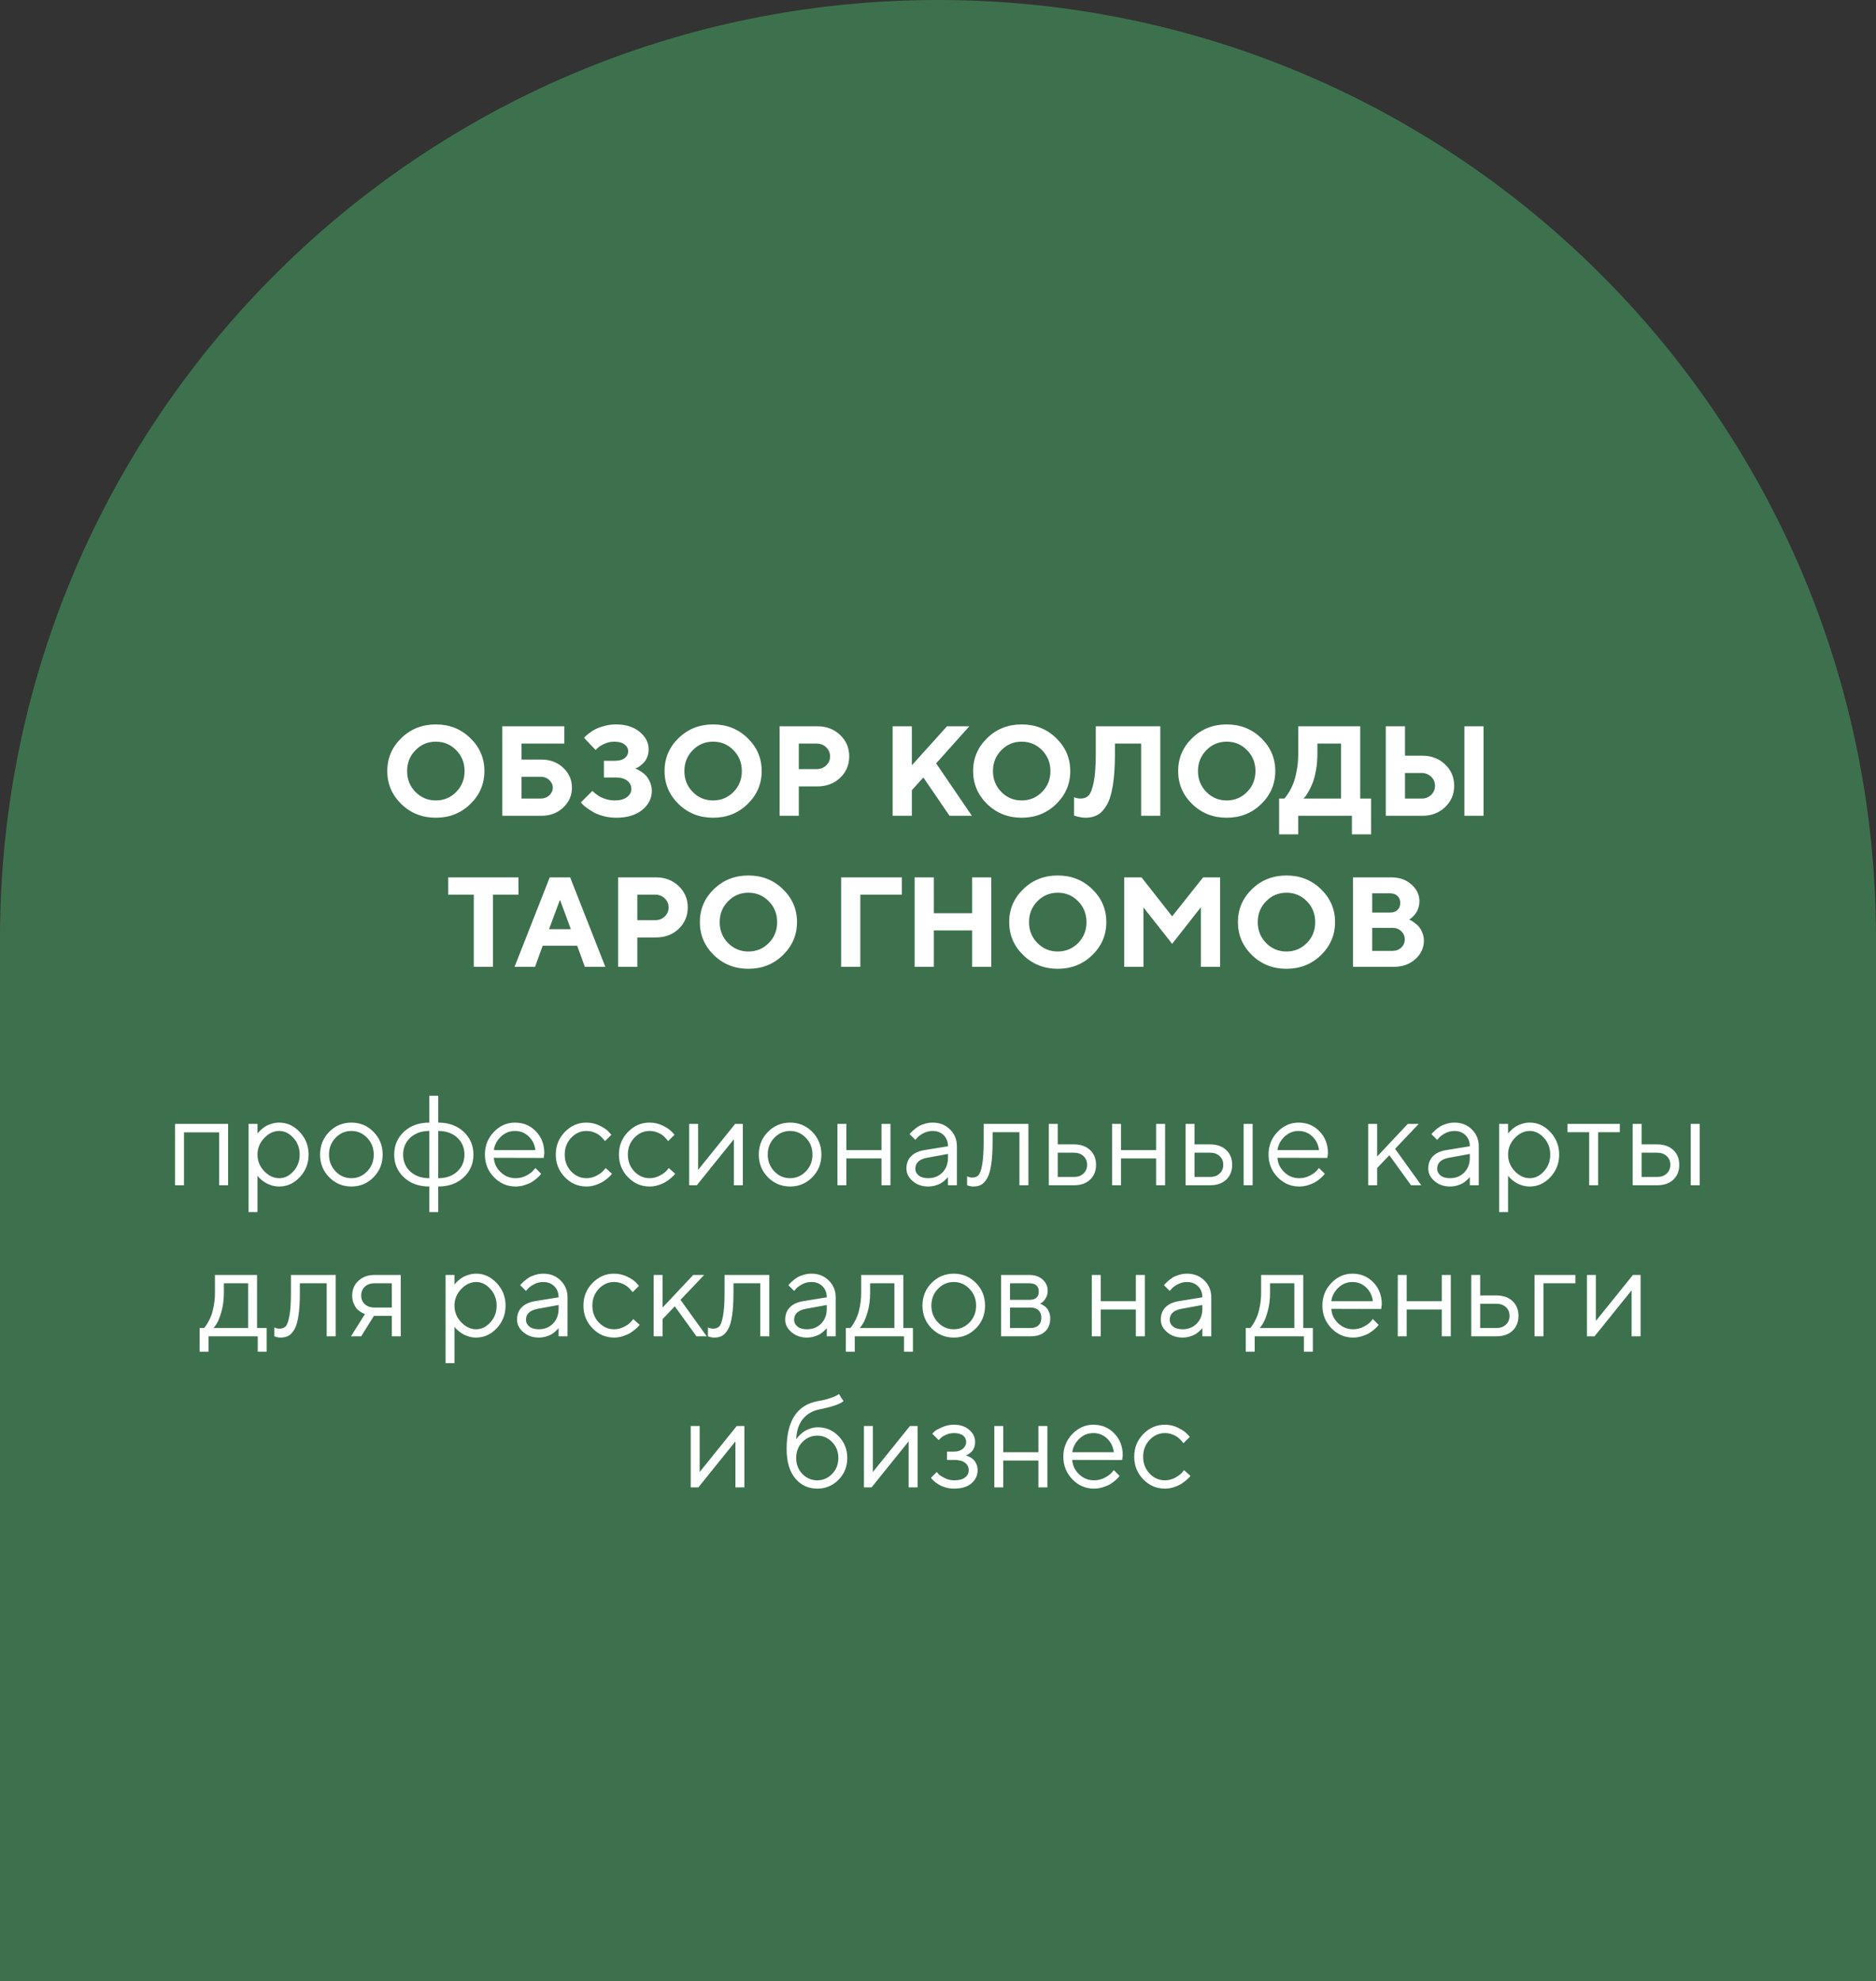
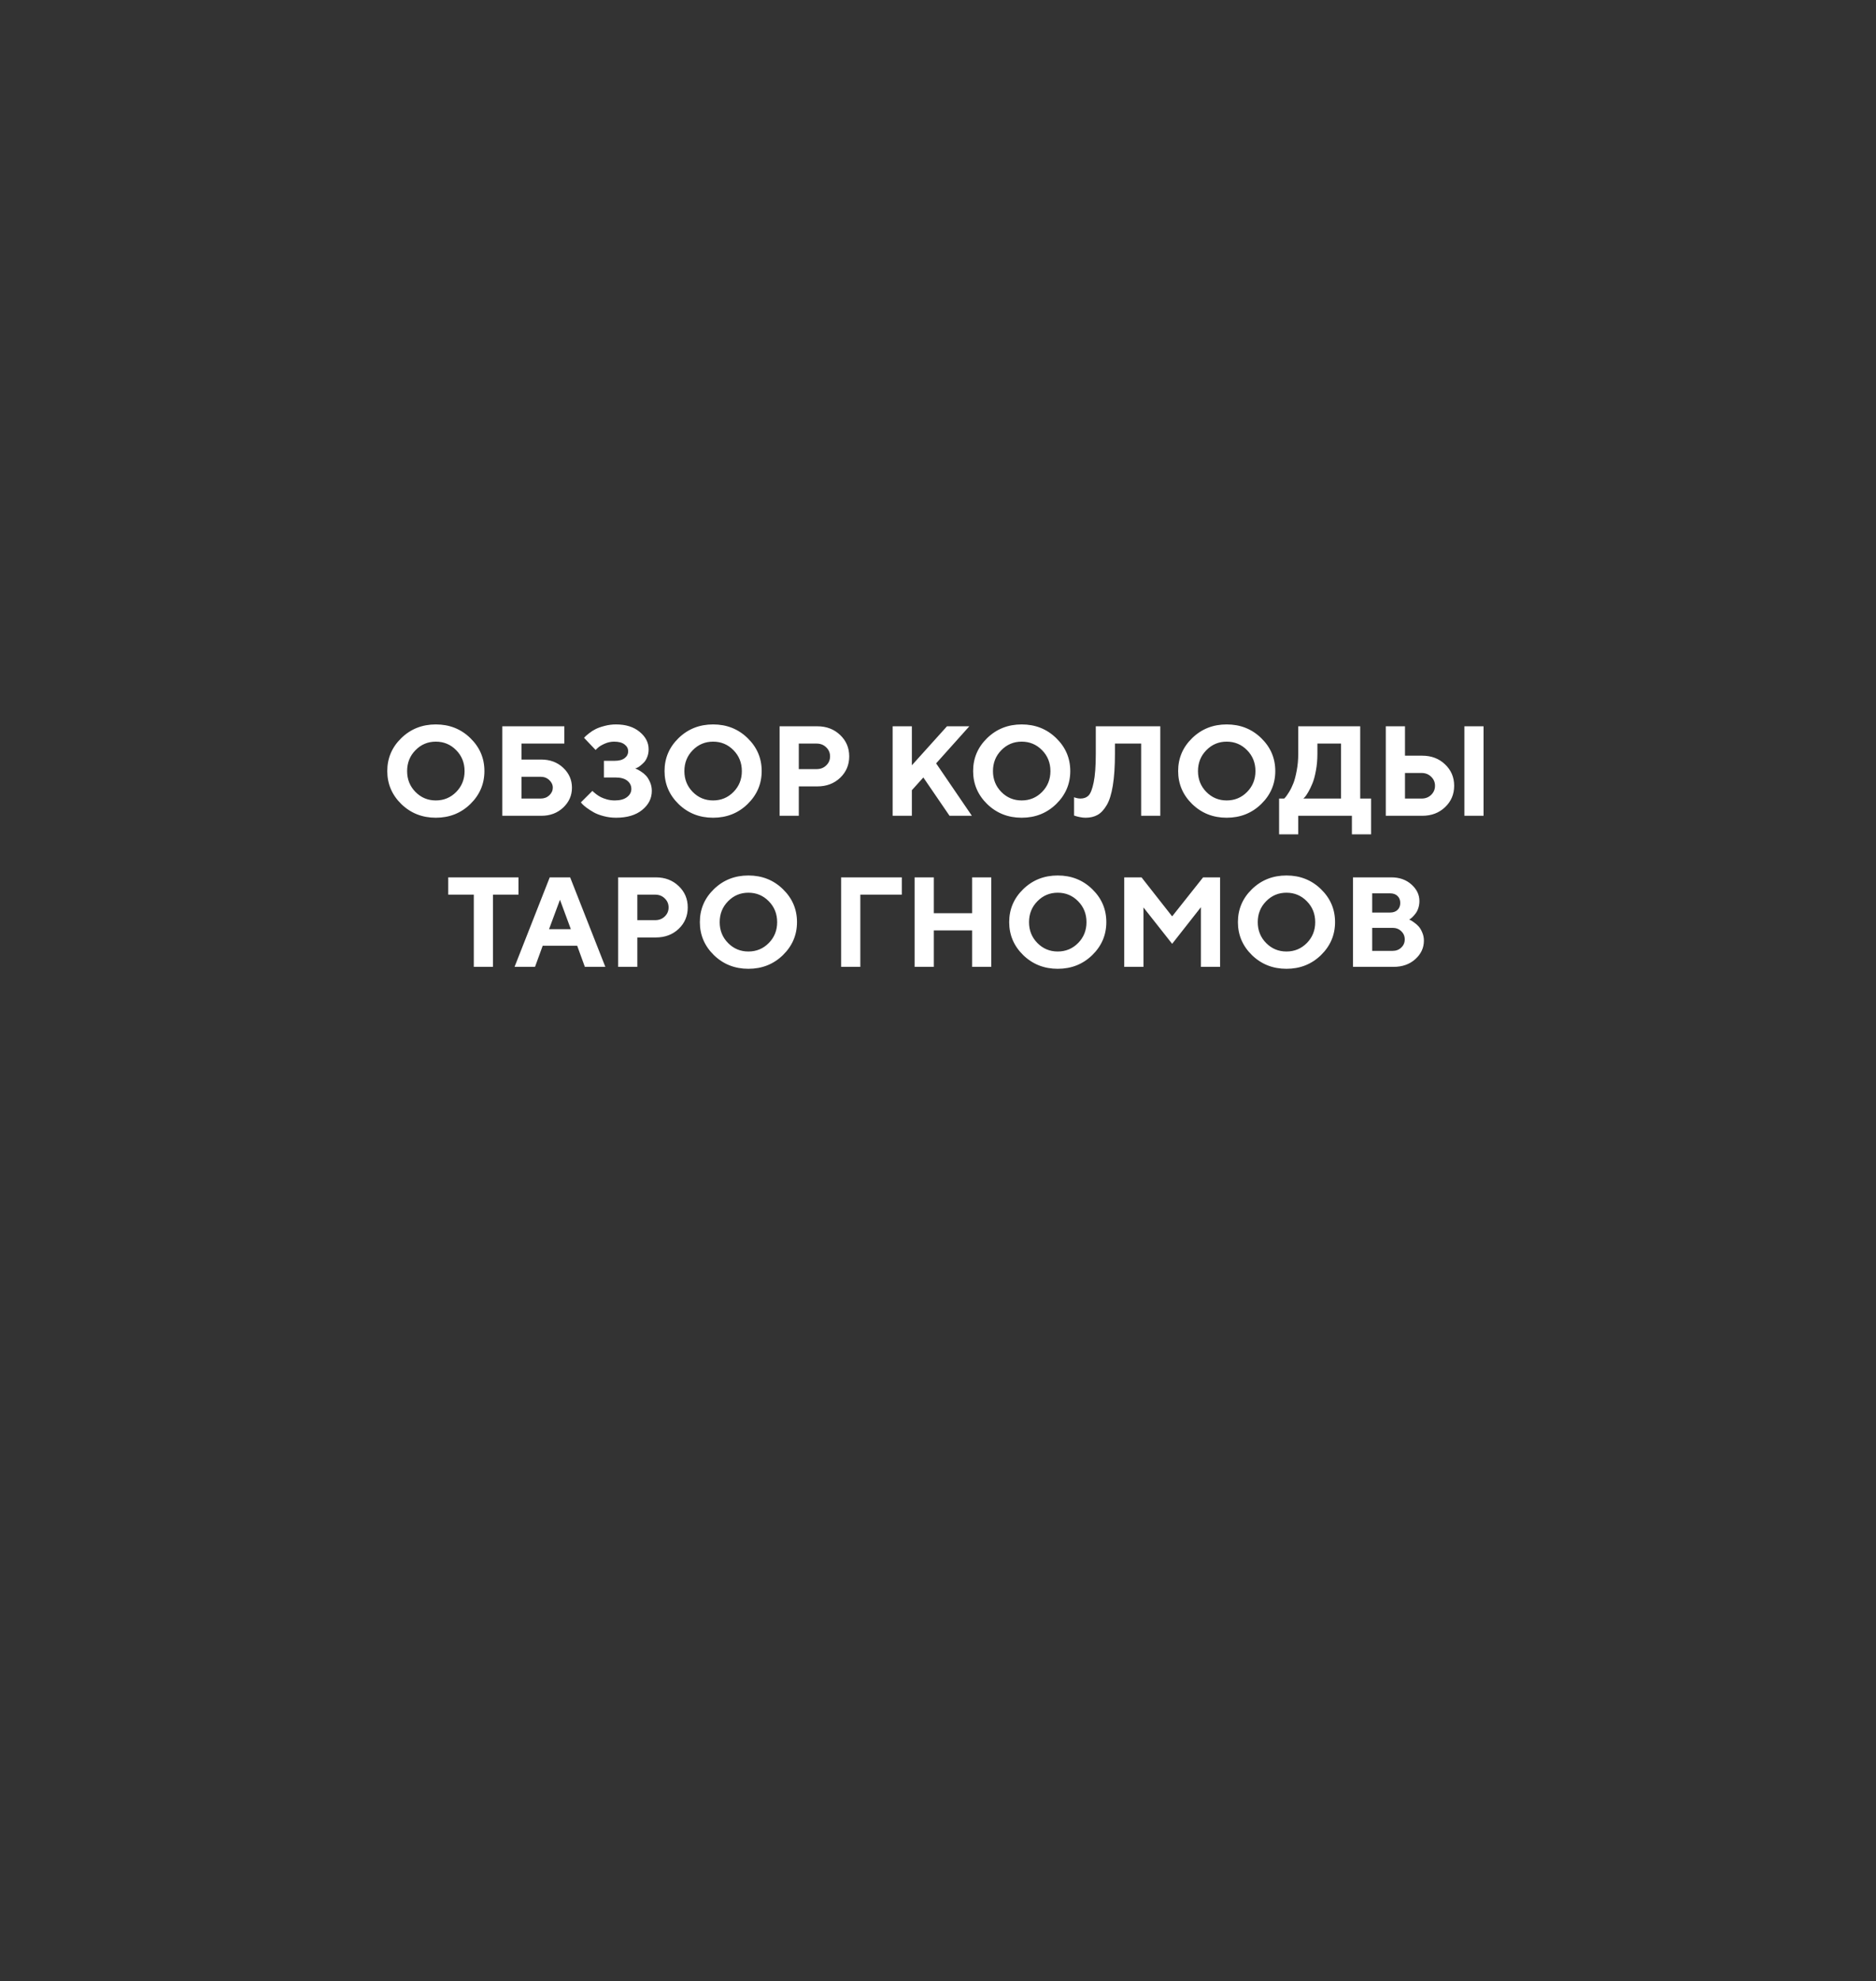
<svg xmlns="http://www.w3.org/2000/svg" width="323" height="341" viewBox="0 0 323 341" fill="none">
  <rect x="0" y="0" width="323" height="341" fill="#333333" stroke="none" />
-   <path d="M0 161.5C0 72.306 72.306 0 161.5 0V0C250.694 0 323 72.306 323 161.5V341H0V161.5Z" fill="#3D714D" />
  <path d="M71.534 129.12C70.575 130.094 70.095 131.294 70.095 132.719C70.095 134.137 70.575 135.333 71.534 136.307C72.494 137.281 73.661 137.768 75.036 137.768C76.418 137.768 77.589 137.281 78.549 136.307C79.508 135.333 79.988 134.137 79.988 132.719C79.988 131.294 79.508 130.094 78.549 129.12C77.589 128.139 76.418 127.648 75.036 127.648C73.661 127.648 72.494 128.139 71.534 129.12ZM69.096 138.391C67.484 136.815 66.679 134.921 66.679 132.708C66.679 130.495 67.484 128.604 69.096 127.036C70.714 125.468 72.694 124.684 75.036 124.684C77.385 124.684 79.365 125.468 80.977 127.036C82.595 128.604 83.404 130.495 83.404 132.708C83.404 134.921 82.595 136.815 80.977 138.391C79.365 139.959 77.385 140.743 75.036 140.743C72.694 140.743 70.714 139.959 69.096 138.391ZM89.796 137.445H93.094C93.681 137.445 94.175 137.259 94.576 136.887C94.977 136.507 95.178 136.07 95.178 135.576C95.178 135.075 94.977 134.638 94.576 134.266C94.175 133.886 93.681 133.696 93.094 133.696H89.796V137.445ZM93.201 140.41H86.487V125.006H97.165V127.981H89.796V130.731H93.201C94.712 130.731 95.969 131.204 96.972 132.149C97.974 133.095 98.476 134.237 98.476 135.576C98.476 136.908 97.974 138.047 96.972 138.992C95.969 139.938 94.712 140.41 93.201 140.41ZM109.368 132.268C109.44 132.296 109.54 132.339 109.669 132.396C109.805 132.447 110.038 132.579 110.367 132.794C110.697 133.002 110.983 133.238 111.227 133.503C111.477 133.768 111.706 134.137 111.914 134.609C112.122 135.075 112.226 135.58 112.226 136.124C112.226 137.413 111.674 138.505 110.571 139.4C109.476 140.296 107.972 140.743 106.06 140.743C105.329 140.743 104.617 140.65 103.922 140.464C103.234 140.285 102.665 140.066 102.214 139.809C101.763 139.551 101.362 139.293 101.011 139.035C100.667 138.777 100.416 138.562 100.259 138.391L100.012 138.101L101.999 136.124L102.171 136.296C102.243 136.368 102.404 136.5 102.654 136.693C102.905 136.887 103.17 137.055 103.449 137.198C103.729 137.341 104.083 137.474 104.513 137.596C104.942 137.71 105.386 137.768 105.845 137.768C106.754 137.768 107.456 137.578 107.95 137.198C108.451 136.819 108.702 136.35 108.702 135.791C108.702 135.218 108.469 134.745 108.004 134.373C107.546 134.001 106.862 133.814 105.952 133.814H103.976V130.946H105.845C106.59 130.946 107.159 130.792 107.553 130.484C107.954 130.176 108.154 129.783 108.154 129.303C108.154 128.83 107.943 128.436 107.521 128.121C107.105 127.806 106.511 127.648 105.737 127.648C105.179 127.648 104.634 127.767 104.104 128.003C103.575 128.239 103.188 128.472 102.944 128.701L102.547 129.077L100.56 126.993C100.603 126.936 100.674 126.857 100.774 126.757C100.882 126.649 101.107 126.46 101.451 126.188C101.795 125.915 102.16 125.683 102.547 125.489C102.941 125.289 103.456 125.106 104.094 124.941C104.731 124.77 105.386 124.684 106.06 124.684C107.75 124.684 109.107 125.11 110.131 125.962C111.162 126.807 111.678 127.81 111.678 128.97C111.678 129.457 111.595 129.901 111.431 130.302C111.273 130.703 111.08 131.018 110.851 131.247C110.621 131.476 110.396 131.677 110.174 131.849C109.959 132.013 109.769 132.124 109.604 132.182L109.368 132.268ZM119.272 129.12C118.313 130.094 117.833 131.294 117.833 132.719C117.833 134.137 118.313 135.333 119.272 136.307C120.232 137.281 121.399 137.768 122.774 137.768C124.157 137.768 125.327 137.281 126.287 136.307C127.247 135.333 127.727 134.137 127.727 132.719C127.727 131.294 127.247 130.094 126.287 129.12C125.327 128.139 124.157 127.648 122.774 127.648C121.399 127.648 120.232 128.139 119.272 129.12ZM116.834 138.391C115.223 136.815 114.417 134.921 114.417 132.708C114.417 130.495 115.223 128.604 116.834 127.036C118.452 125.468 120.433 124.684 122.774 124.684C125.123 124.684 127.104 125.468 128.715 127.036C130.333 128.604 131.143 130.495 131.143 132.708C131.143 134.921 130.333 136.815 128.715 138.391C127.104 139.959 125.123 140.743 122.774 140.743C120.433 140.743 118.452 139.959 116.834 138.391ZM134.226 125.006H140.714C142.297 125.006 143.607 125.504 144.646 126.499C145.691 127.487 146.214 128.715 146.214 130.184C146.214 131.645 145.695 132.873 144.656 133.868C143.618 134.856 142.304 135.351 140.714 135.351H137.534V140.41H134.226V125.006ZM140.606 127.981H137.534V132.375H140.606C141.265 132.375 141.813 132.164 142.25 131.741C142.694 131.319 142.916 130.799 142.916 130.184C142.916 129.568 142.694 129.049 142.25 128.626C141.813 128.196 141.265 127.981 140.606 127.981ZM156.999 125.006V131.72L163.047 125.006H166.893L161.178 131.387L167.333 140.41H163.487L158.976 133.814L156.999 136.006V140.41H153.69V125.006H156.999ZM172.403 129.12C171.444 130.094 170.964 131.294 170.964 132.719C170.964 134.137 171.444 135.333 172.403 136.307C173.363 137.281 174.53 137.768 175.905 137.768C177.287 137.768 178.458 137.281 179.418 136.307C180.378 135.333 180.857 134.137 180.857 132.719C180.857 131.294 180.378 130.094 179.418 129.12C178.458 128.139 177.287 127.648 175.905 127.648C174.53 127.648 173.363 128.139 172.403 129.12ZM169.965 138.391C168.354 136.815 167.548 134.921 167.548 132.708C167.548 130.495 168.354 128.604 169.965 127.036C171.583 125.468 173.563 124.684 175.905 124.684C178.254 124.684 180.234 125.468 181.846 127.036C183.464 128.604 184.273 130.495 184.273 132.708C184.273 134.921 183.464 136.815 181.846 138.391C180.234 139.959 178.254 140.743 175.905 140.743C173.563 140.743 171.583 139.959 169.965 138.391ZM199.774 125.006V140.41H196.477V127.981H191.965V129.743C191.965 131.913 191.843 133.736 191.6 135.211C191.363 136.679 191.009 137.807 190.536 138.595C190.071 139.382 189.548 139.938 188.968 140.26C188.388 140.582 187.7 140.743 186.905 140.743C186.583 140.743 186.257 140.707 185.928 140.636C185.598 140.571 185.355 140.51 185.197 140.453L184.929 140.367V137.22C185.294 137.363 185.659 137.438 186.024 137.445C186.597 137.445 187.059 137.273 187.41 136.93C187.768 136.579 188.065 135.823 188.302 134.663C188.545 133.496 188.667 131.863 188.667 129.765V125.006H199.774ZM207.702 129.12C206.743 130.094 206.263 131.294 206.263 132.719C206.263 134.137 206.743 135.333 207.702 136.307C208.662 137.281 209.829 137.768 211.204 137.768C212.586 137.768 213.757 137.281 214.717 136.307C215.676 135.333 216.156 134.137 216.156 132.719C216.156 131.294 215.676 130.094 214.717 129.12C213.757 128.139 212.586 127.648 211.204 127.648C209.829 127.648 208.662 128.139 207.702 129.12ZM205.264 138.391C203.652 136.815 202.847 134.921 202.847 132.708C202.847 130.495 203.652 128.604 205.264 127.036C206.882 125.468 208.862 124.684 211.204 124.684C213.553 124.684 215.533 125.468 217.145 127.036C218.763 128.604 219.572 130.495 219.572 132.708C219.572 134.921 218.763 136.815 217.145 138.391C215.533 139.959 213.553 140.743 211.204 140.743C208.862 140.743 206.882 139.959 205.264 138.391ZM220.228 137.445H221.108C221.166 137.388 221.248 137.299 221.355 137.177C221.47 137.048 221.667 136.761 221.946 136.317C222.226 135.866 222.469 135.372 222.677 134.835C222.892 134.298 223.085 133.571 223.257 132.654C223.436 131.738 223.525 130.767 223.525 129.743V125.006H234.192V137.445H236.072V143.601H232.764V140.41H223.525V143.601H220.228V137.445ZM226.823 129.743C226.823 130.767 226.737 131.734 226.565 132.644C226.401 133.553 226.2 134.287 225.964 134.846C225.735 135.404 225.502 135.888 225.266 136.296C225.029 136.704 224.832 136.998 224.675 137.177L224.406 137.445H230.895V127.981H226.823V129.743ZM255.43 125.006V140.41H252.132V125.006H255.43ZM244.87 140.41H238.597V125.006H241.905V130.065H244.87C246.453 130.065 247.763 130.563 248.802 131.559C249.847 132.547 250.37 133.775 250.37 135.243C250.37 136.711 249.847 137.939 248.802 138.928C247.763 139.916 246.453 140.41 244.87 140.41ZM241.905 137.445H244.763C245.422 137.445 245.969 137.234 246.406 136.812C246.85 136.382 247.072 135.859 247.072 135.243C247.072 134.627 246.85 134.108 246.406 133.686C245.969 133.256 245.422 133.041 244.763 133.041H241.905V137.445ZM77.174 151.006H89.269V153.981H84.876V166.41H81.578V153.981H77.174V151.006ZM98.282 159.922L96.413 154.862L94.533 159.922H98.282ZM99.378 162.779H93.438L92.116 166.41H88.593L94.651 151.006H98.164L104.223 166.41H100.699L99.378 162.779ZM106.425 151.006H112.913C114.496 151.006 115.806 151.504 116.845 152.499C117.89 153.487 118.413 154.715 118.413 156.184C118.413 157.645 117.894 158.873 116.855 159.868C115.817 160.856 114.503 161.351 112.913 161.351H109.733V166.41H106.425V151.006ZM112.806 153.981H109.733V158.375H112.806C113.465 158.375 114.012 158.164 114.449 157.741C114.893 157.319 115.115 156.799 115.115 156.184C115.115 155.568 114.893 155.049 114.449 154.626C114.012 154.196 113.465 153.981 112.806 153.981ZM125.353 155.12C124.393 156.094 123.913 157.294 123.913 158.719C123.913 160.137 124.393 161.333 125.353 162.307C126.312 163.281 127.479 163.768 128.854 163.768C130.237 163.768 131.408 163.281 132.367 162.307C133.327 161.333 133.807 160.137 133.807 158.719C133.807 157.294 133.327 156.094 132.367 155.12C131.408 154.139 130.237 153.648 128.854 153.648C127.479 153.648 126.312 154.139 125.353 155.12ZM122.914 164.391C121.303 162.815 120.497 160.921 120.497 158.708C120.497 156.495 121.303 154.604 122.914 153.036C124.533 151.468 126.513 150.684 128.854 150.684C131.203 150.684 133.184 151.468 134.795 153.036C136.413 154.604 137.223 156.495 137.223 158.708C137.223 160.921 136.413 162.815 134.795 164.391C133.184 165.959 131.203 166.743 128.854 166.743C126.513 166.743 124.533 165.959 122.914 164.391ZM144.817 166.41V151.006H155.27V153.981H148.126V166.41H144.817ZM170.674 151.006V166.41H167.376V160.137H160.78V166.41H157.472V151.006H160.78V157.172H167.376V151.006H170.674ZM178.612 155.12C177.653 156.094 177.173 157.294 177.173 158.719C177.173 160.137 177.653 161.333 178.612 162.307C179.572 163.281 180.739 163.768 182.114 163.768C183.496 163.768 184.667 163.281 185.627 162.307C186.587 161.333 187.066 160.137 187.066 158.719C187.066 157.294 186.587 156.094 185.627 155.12C184.667 154.139 183.496 153.648 182.114 153.648C180.739 153.648 179.572 154.139 178.612 155.12ZM176.174 164.391C174.562 162.815 173.757 160.921 173.757 158.708C173.757 156.495 174.562 154.604 176.174 153.036C177.792 151.468 179.772 150.684 182.114 150.684C184.463 150.684 186.443 151.468 188.055 153.036C189.673 154.604 190.482 156.495 190.482 158.708C190.482 160.921 189.673 162.815 188.055 164.391C186.443 165.959 184.463 166.743 182.114 166.743C179.772 166.743 177.792 165.959 176.174 164.391ZM201.815 157.72L207.144 151.006H210.065V166.41H206.768V156.141L201.815 162.446L196.874 156.184V166.41H193.565V151.006H196.541L201.815 157.72ZM217.993 155.12C217.034 156.094 216.554 157.294 216.554 158.719C216.554 160.137 217.034 161.333 217.993 162.307C218.953 163.281 220.12 163.768 221.495 163.768C222.877 163.768 224.048 163.281 225.008 162.307C225.967 161.333 226.447 160.137 226.447 158.719C226.447 157.294 225.967 156.094 225.008 155.12C224.048 154.139 222.877 153.648 221.495 153.648C220.12 153.648 218.953 154.139 217.993 155.12ZM215.555 164.391C213.943 162.815 213.138 160.921 213.138 158.708C213.138 156.495 213.943 154.604 215.555 153.036C217.173 151.468 219.153 150.684 221.495 150.684C223.844 150.684 225.824 151.468 227.436 153.036C229.054 154.604 229.863 156.495 229.863 158.708C229.863 160.921 229.054 162.815 227.436 164.391C225.824 165.959 223.844 166.743 221.495 166.743C219.153 166.743 217.173 165.959 215.555 164.391ZM239.929 166.41H232.946V151.006H239.553C240.949 151.006 242.102 151.414 243.012 152.23C243.928 153.047 244.387 153.996 244.387 155.077C244.387 155.485 244.329 155.876 244.215 156.248C244.1 156.613 243.953 156.918 243.774 157.161C243.595 157.405 243.416 157.616 243.237 157.795C243.065 157.967 242.922 158.089 242.808 158.16L242.625 158.268C242.697 158.296 242.786 158.339 242.894 158.396C243.008 158.447 243.212 158.579 243.506 158.794C243.799 159.002 244.057 159.231 244.279 159.481C244.501 159.732 244.702 160.076 244.881 160.513C245.067 160.942 245.16 161.404 245.16 161.898C245.16 163.13 244.67 164.19 243.688 165.078C242.707 165.966 241.454 166.41 239.929 166.41ZM236.255 163.66H239.768C240.369 163.66 240.867 163.47 241.261 163.091C241.662 162.711 241.862 162.242 241.862 161.684C241.862 161.125 241.662 160.656 241.261 160.276C240.867 159.89 240.369 159.696 239.768 159.696H236.255V163.66ZM239.327 153.756H236.255V157.064H239.327C239.871 157.064 240.301 156.914 240.616 156.613C240.931 156.312 241.089 155.911 241.089 155.41C241.089 154.909 240.931 154.508 240.616 154.207C240.301 153.906 239.871 153.756 239.327 153.756Z" fill="white" />
-   <path d="M37.728 204V194.891H31.681V204H30.145V193.44H39.275V204H37.728ZM45.484 195.879C44.718 196.688 44.335 197.637 44.335 198.726C44.335 199.807 44.718 200.756 45.484 201.572C46.258 202.382 47.121 202.786 48.073 202.786C48.983 202.786 49.796 202.392 50.512 201.604C51.235 200.81 51.597 199.85 51.597 198.726C51.597 197.594 51.235 196.634 50.512 195.847C49.796 195.052 48.983 194.654 48.073 194.654C47.121 194.654 46.258 195.062 45.484 195.879ZM44.335 202.346V208.619H42.799V193.44H44.335V195.095C44.364 195.052 44.414 194.987 44.485 194.901C44.564 194.808 44.718 194.654 44.947 194.439C45.184 194.225 45.438 194.035 45.71 193.87C45.982 193.698 46.329 193.548 46.752 193.419C47.182 193.283 47.622 193.215 48.073 193.215C49.42 193.215 50.598 193.756 51.607 194.837C52.624 195.918 53.133 197.215 53.133 198.726C53.133 200.229 52.628 201.522 51.618 202.604C50.608 203.678 49.427 204.215 48.073 204.215C47.622 204.215 47.185 204.15 46.763 204.021C46.347 203.893 45.996 203.739 45.71 203.56C45.423 203.381 45.173 203.201 44.958 203.022C44.75 202.836 44.593 202.679 44.485 202.55L44.335 202.346ZM63.209 201.615C63.968 200.827 64.348 199.864 64.348 198.726C64.348 197.58 63.968 196.617 63.209 195.836C62.457 195.048 61.551 194.654 60.491 194.654C59.438 194.654 58.533 195.048 57.773 195.836C57.022 196.617 56.645 197.576 56.645 198.715C56.645 199.846 57.022 200.81 57.773 201.604C58.533 202.392 59.438 202.786 60.491 202.786C61.551 202.786 62.457 202.396 63.209 201.615ZM56.678 202.625C55.632 201.565 55.109 200.265 55.109 198.726C55.109 197.179 55.632 195.875 56.678 194.815C57.73 193.748 59.005 193.215 60.502 193.215C61.999 193.215 63.27 193.748 64.315 194.815C65.361 195.875 65.884 197.179 65.884 198.726C65.884 200.265 65.361 201.565 64.315 202.625C63.27 203.685 61.999 204.215 60.502 204.215C59.005 204.215 57.73 203.685 56.678 202.625ZM69.407 198.715C69.407 199.904 69.823 200.881 70.653 201.647C71.484 202.407 72.573 202.786 73.919 202.786V194.654C72.573 194.654 71.484 195.037 70.653 195.804C69.823 196.57 69.407 197.54 69.407 198.715ZM79.967 198.715C79.967 197.54 79.551 196.57 78.721 195.804C77.897 195.037 76.809 194.654 75.455 194.654V202.786C76.801 202.786 77.89 202.407 78.721 201.647C79.551 200.881 79.967 199.904 79.967 198.715ZM75.455 204.215V208.619H73.919V204.215C72.129 204.215 70.671 203.692 69.547 202.646C68.43 201.601 67.871 200.294 67.871 198.726C67.871 197.15 68.43 195.84 69.547 194.794C70.671 193.741 72.129 193.215 73.919 193.215V188.596H75.455V193.215C77.245 193.215 78.703 193.741 79.827 194.794C80.951 195.84 81.514 197.15 81.514 198.726C81.514 200.294 80.951 201.601 79.827 202.646C78.703 203.692 77.245 204.215 75.455 204.215ZM93.609 199.295L85.026 199.273C85.084 200.226 85.474 201.049 86.197 201.744C86.928 202.439 87.784 202.786 88.765 202.786C89.424 202.786 90.036 202.639 90.602 202.346C91.167 202.052 91.568 201.758 91.805 201.465L92.181 201.035L93.169 202.023C93.126 202.081 93.061 202.163 92.976 202.271C92.897 202.371 92.718 202.546 92.439 202.797C92.166 203.04 91.869 203.259 91.547 203.452C91.232 203.638 90.82 203.814 90.311 203.979C89.81 204.136 89.295 204.215 88.765 204.215C87.325 204.215 86.086 203.681 85.048 202.614C84.009 201.54 83.49 200.24 83.49 198.715C83.49 197.189 84.002 195.893 85.026 194.826C86.058 193.752 87.268 193.215 88.657 193.215C90.097 193.215 91.3 193.716 92.267 194.719C93.233 195.714 93.717 196.975 93.717 198.5L93.609 199.295ZM91.02 195.589C90.369 194.966 89.581 194.654 88.657 194.654C87.733 194.654 86.928 194.98 86.24 195.632C85.553 196.284 85.148 197.057 85.026 197.952H92.181C92.066 197 91.679 196.212 91.02 195.589ZM97.251 202.614C96.213 201.54 95.693 200.24 95.693 198.715C95.693 197.189 96.213 195.893 97.251 194.826C98.296 193.752 99.535 193.215 100.968 193.215C101.791 193.215 102.558 193.394 103.267 193.752C103.983 194.103 104.495 194.454 104.803 194.805L105.265 195.31L104.158 196.405C104.13 196.362 104.087 196.301 104.029 196.223C103.972 196.144 103.843 196.001 103.643 195.793C103.449 195.585 103.238 195.406 103.009 195.256C102.78 195.098 102.482 194.959 102.117 194.837C101.752 194.715 101.369 194.654 100.968 194.654C99.958 194.654 99.081 195.048 98.336 195.836C97.598 196.617 97.23 197.58 97.23 198.726C97.23 199.864 97.598 200.827 98.336 201.615C99.081 202.396 99.958 202.786 100.968 202.786C101.584 202.786 102.167 202.639 102.719 202.346C103.27 202.052 103.671 201.758 103.922 201.465L104.276 201.035L105.372 202.023C105.329 202.081 105.261 202.163 105.168 202.271C105.082 202.371 104.896 202.546 104.609 202.797C104.323 203.04 104.022 203.259 103.707 203.452C103.392 203.638 102.984 203.814 102.482 203.979C101.988 204.136 101.483 204.215 100.968 204.215C99.528 204.215 98.289 203.681 97.251 202.614ZM108.122 202.614C107.084 201.54 106.564 200.24 106.564 198.715C106.564 197.189 107.084 195.893 108.122 194.826C109.168 193.752 110.407 193.215 111.839 193.215C112.662 193.215 113.429 193.394 114.138 193.752C114.854 194.103 115.366 194.454 115.674 194.805L116.136 195.31L115.029 196.405C115.001 196.362 114.958 196.301 114.9 196.223C114.843 196.144 114.714 196.001 114.514 195.793C114.32 195.585 114.109 195.406 113.88 195.256C113.651 195.098 113.354 194.959 112.988 194.837C112.623 194.715 112.24 194.654 111.839 194.654C110.829 194.654 109.952 195.048 109.207 195.836C108.469 196.617 108.101 197.58 108.101 198.726C108.101 199.864 108.469 200.827 109.207 201.615C109.952 202.396 110.829 202.786 111.839 202.786C112.455 202.786 113.038 202.639 113.59 202.346C114.141 202.052 114.542 201.758 114.793 201.465L115.147 201.035L116.243 202.023C116.2 202.081 116.132 202.163 116.039 202.271C115.953 202.371 115.767 202.546 115.48 202.797C115.194 203.04 114.893 203.259 114.578 203.452C114.263 203.638 113.855 203.814 113.354 203.979C112.859 204.136 112.354 204.215 111.839 204.215C110.399 204.215 109.16 203.681 108.122 202.614ZM126.577 193.44H127.898V204H126.352V196.083L119.971 204H118.66V193.44H120.196V201.357L126.577 193.44ZM138.748 201.615C139.507 200.827 139.887 199.864 139.887 198.726C139.887 197.58 139.507 196.617 138.748 195.836C137.996 195.048 137.09 194.654 136.03 194.654C134.978 194.654 134.072 195.048 133.312 195.836C132.561 196.617 132.185 197.576 132.185 198.715C132.185 199.846 132.561 200.81 133.312 201.604C134.072 202.392 134.978 202.786 136.03 202.786C137.09 202.786 137.996 202.396 138.748 201.615ZM132.217 202.625C131.171 201.565 130.648 200.265 130.648 198.726C130.648 197.179 131.171 195.875 132.217 194.815C133.27 193.748 134.544 193.215 136.041 193.215C137.538 193.215 138.809 193.748 139.854 194.815C140.9 195.875 141.423 197.179 141.423 198.726C141.423 200.265 140.9 201.565 139.854 202.625C138.809 203.685 137.538 204.215 136.041 204.215C134.544 204.215 133.27 203.685 132.217 202.625ZM151.768 204V199.381H145.72V204H144.184V193.44H145.72V197.952H151.768V193.44H153.314V204H151.768ZM159.147 197.952L163.219 197.286C163.219 196.506 162.972 195.872 162.478 195.385C161.983 194.898 161.35 194.654 160.576 194.654C160.018 194.654 159.491 194.783 158.997 195.041C158.51 195.292 158.156 195.549 157.934 195.814L157.601 196.19L156.612 195.202C156.655 195.145 156.713 195.073 156.784 194.987C156.863 194.894 157.028 194.737 157.278 194.515C157.536 194.285 157.805 194.081 158.084 193.902C158.363 193.723 158.729 193.566 159.18 193.43C159.638 193.286 160.104 193.215 160.576 193.215C161.779 193.215 162.775 193.605 163.562 194.386C164.357 195.166 164.755 196.133 164.755 197.286V204H163.219V202.571C163.19 202.614 163.144 202.675 163.079 202.754C163.022 202.826 162.886 202.958 162.671 203.151C162.463 203.338 162.238 203.506 161.994 203.656C161.751 203.799 161.428 203.928 161.027 204.043C160.633 204.158 160.225 204.215 159.803 204.215C158.75 204.215 157.862 203.903 157.139 203.28C156.423 202.657 156.064 201.945 156.064 201.143C156.064 200.262 156.329 199.553 156.859 199.016C157.389 198.471 158.152 198.117 159.147 197.952ZM159.803 202.786C160.798 202.786 161.615 202.46 162.252 201.809C162.896 201.157 163.219 200.312 163.219 199.273V198.607L159.588 199.273C158.27 199.524 157.608 200.147 157.601 201.143C157.601 201.615 157.794 202.009 158.181 202.324C158.575 202.632 159.115 202.786 159.803 202.786ZM169.363 193.44H177.065V204H175.519V194.869H170.899V196.523C170.899 198.077 170.821 199.374 170.663 200.412C170.513 201.443 170.284 202.231 169.976 202.775C169.668 203.312 169.327 203.688 168.955 203.903C168.583 204.111 168.132 204.215 167.602 204.215C167.423 204.215 167.24 204.197 167.054 204.161C166.875 204.125 166.742 204.086 166.656 204.043L166.506 204V202.464C166.799 202.607 167.093 202.679 167.387 202.679C167.838 202.679 168.192 202.55 168.45 202.292C168.708 202.034 168.923 201.44 169.095 200.509C169.274 199.578 169.363 198.249 169.363 196.523V193.44ZM182.114 202.571H184.886C185.573 202.571 186.125 202.378 186.54 201.991C186.963 201.597 187.174 201.092 187.174 200.477C187.174 199.861 186.963 199.359 186.54 198.973C186.125 198.586 185.566 198.393 184.864 198.393H182.114V202.571ZM187.679 197.931C188.366 198.575 188.71 199.427 188.71 200.487C188.71 201.54 188.37 202.389 187.689 203.033C187.009 203.678 186.075 204 184.886 204H180.578V193.44H182.114V196.964H184.864C186.053 196.964 186.991 197.286 187.679 197.931ZM199.055 204V199.381H193.007V204H191.471V193.44H193.007V197.952H199.055V193.44H200.602V204H199.055ZM215.673 193.44V204H214.126V193.44H215.673ZM205.661 202.571H208.325C209.013 202.571 209.564 202.378 209.979 201.991C210.402 201.597 210.613 201.092 210.613 200.477C210.613 199.861 210.402 199.359 209.979 198.973C209.564 198.586 209.006 198.393 208.304 198.393H205.661V202.571ZM211.118 197.931C211.806 198.575 212.149 199.427 212.149 200.487C212.149 201.54 211.809 202.389 211.129 203.033C210.449 203.678 209.514 204 208.325 204H204.125V193.44H205.661V196.964H208.304C209.493 196.964 210.431 197.286 211.118 197.931ZM228.531 199.295L219.948 199.273C220.006 200.226 220.396 201.049 221.119 201.744C221.85 202.439 222.705 202.786 223.687 202.786C224.345 202.786 224.958 202.639 225.523 202.346C226.089 202.052 226.49 201.758 226.727 201.465L227.103 201.035L228.091 202.023C228.048 202.081 227.983 202.163 227.897 202.271C227.819 202.371 227.64 202.546 227.36 202.797C227.088 203.04 226.791 203.259 226.469 203.452C226.154 203.638 225.742 203.814 225.233 203.979C224.732 204.136 224.216 204.215 223.687 204.215C222.247 204.215 221.008 203.681 219.97 202.614C218.931 201.54 218.412 200.24 218.412 198.715C218.412 197.189 218.924 195.893 219.948 194.826C220.979 193.752 222.19 193.215 223.579 193.215C225.019 193.215 226.222 193.716 227.188 194.719C228.155 195.714 228.639 196.975 228.639 198.5L228.531 199.295ZM225.942 195.589C225.291 194.966 224.503 194.654 223.579 194.654C222.655 194.654 221.85 194.98 221.162 195.632C220.475 196.284 220.07 197.057 219.948 197.952H227.103C226.988 197 226.601 196.212 225.942 195.589ZM237.114 201.035V204H235.578V193.44H237.114V199.048L242.389 193.44H244.269L240.197 197.727L244.709 204H242.947L239.209 198.833L237.114 201.035ZM248.995 197.952L253.066 197.286C253.066 196.506 252.819 195.872 252.325 195.385C251.831 194.898 251.197 194.654 250.424 194.654C249.865 194.654 249.339 194.783 248.845 195.041C248.358 195.292 248.003 195.549 247.781 195.814L247.448 196.19L246.46 195.202C246.503 195.145 246.56 195.073 246.632 194.987C246.711 194.894 246.875 194.737 247.126 194.515C247.384 194.285 247.652 194.081 247.932 193.902C248.211 193.723 248.576 193.566 249.027 193.43C249.486 193.286 249.951 193.215 250.424 193.215C251.627 193.215 252.622 193.605 253.41 194.386C254.205 195.166 254.603 196.133 254.603 197.286V204H253.066V202.571C253.038 202.614 252.991 202.675 252.927 202.754C252.869 202.826 252.733 202.958 252.519 203.151C252.311 203.338 252.085 203.506 251.842 203.656C251.598 203.799 251.276 203.928 250.875 204.043C250.481 204.158 250.073 204.215 249.65 204.215C248.598 204.215 247.71 203.903 246.986 203.28C246.27 202.657 245.912 201.945 245.912 201.143C245.912 200.262 246.177 199.553 246.707 199.016C247.237 198.471 248 198.117 248.995 197.952ZM249.65 202.786C250.646 202.786 251.462 202.46 252.1 201.809C252.744 201.157 253.066 200.312 253.066 199.273V198.607L249.436 199.273C248.118 199.524 247.455 200.147 247.448 201.143C247.448 201.615 247.642 202.009 248.028 202.324C248.422 202.632 248.963 202.786 249.65 202.786ZM260.801 195.879C260.035 196.688 259.651 197.637 259.651 198.726C259.651 199.807 260.035 200.756 260.801 201.572C261.574 202.382 262.437 202.786 263.39 202.786C264.299 202.786 265.112 202.392 265.828 201.604C266.551 200.81 266.913 199.85 266.913 198.726C266.913 197.594 266.551 196.634 265.828 195.847C265.112 195.052 264.299 194.654 263.39 194.654C262.437 194.654 261.574 195.062 260.801 195.879ZM259.651 202.346V208.619H258.115V193.44H259.651V195.095C259.68 195.052 259.73 194.987 259.802 194.901C259.881 194.808 260.035 194.654 260.264 194.439C260.5 194.225 260.754 194.035 261.026 193.87C261.299 193.698 261.646 193.548 262.068 193.419C262.498 193.283 262.938 193.215 263.39 193.215C264.736 193.215 265.914 193.756 266.924 194.837C267.941 195.918 268.449 197.215 268.449 198.726C268.449 200.229 267.944 201.522 266.935 202.604C265.925 203.678 264.743 204.215 263.39 204.215C262.938 204.215 262.502 204.15 262.079 204.021C261.664 203.893 261.313 203.739 261.026 203.56C260.74 203.381 260.489 203.201 260.274 203.022C260.067 202.836 259.909 202.679 259.802 202.55L259.651 202.346ZM269.878 194.869V193.44H278.891V194.869H275.152V204H273.616V194.869H269.878ZM292.651 193.44V204H291.104V193.44H292.651ZM282.64 202.571H285.304C285.991 202.571 286.543 202.378 286.958 201.991C287.381 201.597 287.592 201.092 287.592 200.477C287.592 199.861 287.381 199.359 286.958 198.973C286.543 198.586 285.984 198.393 285.282 198.393H282.64V202.571ZM288.097 197.931C288.784 198.575 289.128 199.427 289.128 200.487C289.128 201.54 288.788 202.389 288.107 203.033C287.427 203.678 286.493 204 285.304 204H281.104V193.44H282.64V196.964H285.282C286.471 196.964 287.409 197.286 288.097 197.931ZM45.914 228.571V232.643H44.378V230H35.902V232.643H34.366V228.571H35.129C35.172 228.528 35.236 228.457 35.322 228.356C35.415 228.249 35.569 228.013 35.784 227.647C35.999 227.282 36.189 226.888 36.353 226.466C36.525 226.036 36.676 225.467 36.805 224.758C36.941 224.042 37.009 223.297 37.009 222.523V219.44H44.26V228.571H45.914ZM38.545 220.869V222.523C38.545 223.727 38.398 224.829 38.105 225.832C37.811 226.835 37.517 227.544 37.224 227.959L36.783 228.571H42.724V220.869H38.545ZM50.093 219.44H57.795V230H56.248V220.869H51.629V222.523C51.629 224.077 51.55 225.374 51.393 226.412C51.242 227.443 51.013 228.231 50.705 228.775C50.397 229.312 50.057 229.688 49.685 229.903C49.312 230.111 48.861 230.215 48.331 230.215C48.152 230.215 47.969 230.197 47.783 230.161C47.604 230.125 47.472 230.086 47.386 230.043L47.235 230V228.464C47.529 228.607 47.823 228.679 48.116 228.679C48.567 228.679 48.922 228.55 49.18 228.292C49.438 228.034 49.652 227.44 49.824 226.509C50.003 225.578 50.093 224.249 50.093 222.523V219.44ZM60.642 222.964C60.642 221.954 60.996 221.116 61.705 220.45C62.421 219.777 63.352 219.44 64.498 219.44H68.999V230H67.463V226.477H64.38L62.188 230H60.427L62.844 226.154C62.786 226.14 62.704 226.115 62.597 226.079C62.496 226.036 62.321 225.939 62.07 225.789C61.82 225.632 61.598 225.445 61.404 225.23C61.218 225.008 61.043 224.701 60.878 224.307C60.72 223.913 60.642 223.465 60.642 222.964ZM67.463 220.869H64.498C63.796 220.869 63.234 221.066 62.812 221.46C62.396 221.847 62.188 222.348 62.188 222.964C62.188 223.58 62.396 224.081 62.812 224.468C63.227 224.854 63.789 225.048 64.498 225.048H67.463V220.869ZM79.397 221.879C78.631 222.688 78.248 223.637 78.248 224.726C78.248 225.807 78.631 226.756 79.397 227.572C80.171 228.382 81.034 228.786 81.986 228.786C82.896 228.786 83.709 228.392 84.425 227.604C85.148 226.81 85.51 225.85 85.51 224.726C85.51 223.594 85.148 222.634 84.425 221.847C83.709 221.052 82.896 220.654 81.986 220.654C81.034 220.654 80.171 221.062 79.397 221.879ZM78.248 228.346V234.619H76.712V219.44H78.248V221.095C78.277 221.052 78.327 220.987 78.398 220.901C78.477 220.808 78.631 220.654 78.86 220.439C79.097 220.225 79.351 220.035 79.623 219.87C79.895 219.698 80.243 219.548 80.665 219.419C81.095 219.283 81.535 219.215 81.986 219.215C83.333 219.215 84.511 219.756 85.52 220.837C86.537 221.918 87.046 223.215 87.046 224.726C87.046 226.229 86.541 227.522 85.531 228.604C84.522 229.678 83.34 230.215 81.986 230.215C81.535 230.215 81.098 230.15 80.676 230.021C80.26 229.893 79.909 229.739 79.623 229.56C79.337 229.381 79.086 229.201 78.871 229.022C78.663 228.836 78.506 228.679 78.398 228.55L78.248 228.346ZM92.106 223.952L96.177 223.286C96.177 222.506 95.93 221.872 95.436 221.385C94.941 220.898 94.308 220.654 93.534 220.654C92.976 220.654 92.449 220.783 91.955 221.041C91.468 221.292 91.114 221.549 90.892 221.814L90.559 222.19L89.57 221.202C89.613 221.145 89.671 221.073 89.742 220.987C89.821 220.894 89.986 220.737 90.236 220.515C90.494 220.285 90.763 220.081 91.042 219.902C91.321 219.723 91.686 219.566 92.138 219.43C92.596 219.286 93.061 219.215 93.534 219.215C94.737 219.215 95.733 219.605 96.52 220.386C97.315 221.166 97.713 222.133 97.713 223.286V230H96.177V228.571C96.148 228.614 96.102 228.675 96.037 228.754C95.98 228.826 95.844 228.958 95.629 229.151C95.421 229.338 95.196 229.506 94.952 229.656C94.709 229.799 94.386 229.928 93.985 230.043C93.591 230.158 93.183 230.215 92.761 230.215C91.708 230.215 90.82 229.903 90.097 229.28C89.38 228.657 89.022 227.945 89.022 227.143C89.022 226.262 89.287 225.553 89.817 225.016C90.347 224.471 91.11 224.117 92.106 223.952ZM92.761 228.786C93.756 228.786 94.573 228.46 95.21 227.809C95.855 227.157 96.177 226.312 96.177 225.273V224.607L92.546 225.273C91.228 225.524 90.566 226.147 90.559 227.143C90.559 227.615 90.752 228.009 91.139 228.324C91.533 228.632 92.073 228.786 92.761 228.786ZM102.01 228.614C100.971 227.54 100.452 226.24 100.452 224.715C100.452 223.189 100.971 221.893 102.01 220.826C103.055 219.752 104.294 219.215 105.727 219.215C106.55 219.215 107.316 219.394 108.025 219.752C108.742 220.103 109.254 220.454 109.562 220.805L110.023 221.31L108.917 222.405C108.888 222.362 108.845 222.301 108.788 222.223C108.731 222.144 108.602 222.001 108.401 221.793C108.208 221.585 107.997 221.406 107.768 221.256C107.538 221.098 107.241 220.959 106.876 220.837C106.511 220.715 106.128 220.654 105.727 220.654C104.717 220.654 103.84 221.048 103.095 221.836C102.357 222.617 101.988 223.58 101.988 224.726C101.988 225.864 102.357 226.827 103.095 227.615C103.84 228.396 104.717 228.786 105.727 228.786C106.342 228.786 106.926 228.639 107.478 228.346C108.029 228.052 108.43 227.758 108.681 227.465L109.035 227.035L110.131 228.023C110.088 228.081 110.02 228.163 109.927 228.271C109.841 228.371 109.655 228.546 109.368 228.797C109.082 229.04 108.781 229.259 108.466 229.452C108.151 229.638 107.743 229.814 107.241 229.979C106.747 230.136 106.242 230.215 105.727 230.215C104.287 230.215 103.048 229.681 102.01 228.614ZM114.084 227.035V230H112.548V219.44H114.084V225.048L119.358 219.44H121.238L117.167 223.727L121.679 230H119.917L116.179 224.833L114.084 227.035ZM124.751 219.44H132.453V230H130.906V220.869H126.287V222.523C126.287 224.077 126.208 225.374 126.051 226.412C125.9 227.443 125.671 228.231 125.363 228.775C125.055 229.312 124.715 229.688 124.343 229.903C123.97 230.111 123.519 230.215 122.989 230.215C122.81 230.215 122.628 230.197 122.441 230.161C122.262 230.125 122.13 230.086 122.044 230.043L121.894 230V228.464C122.187 228.607 122.481 228.679 122.774 228.679C123.226 228.679 123.58 228.55 123.838 228.292C124.096 228.034 124.311 227.44 124.482 226.509C124.661 225.578 124.751 224.249 124.751 222.523V219.44ZM138.275 223.952L142.347 223.286C142.347 222.506 142.1 221.872 141.605 221.385C141.111 220.898 140.478 220.654 139.704 220.654C139.146 220.654 138.619 220.783 138.125 221.041C137.638 221.292 137.284 221.549 137.062 221.814L136.729 222.19L135.74 221.202C135.783 221.145 135.84 221.073 135.912 220.987C135.991 220.894 136.156 220.737 136.406 220.515C136.664 220.285 136.933 220.081 137.212 219.902C137.491 219.723 137.856 219.566 138.308 219.43C138.766 219.286 139.231 219.215 139.704 219.215C140.907 219.215 141.903 219.605 142.69 220.386C143.485 221.166 143.883 222.133 143.883 223.286V230H142.347V228.571C142.318 228.614 142.271 228.675 142.207 228.754C142.15 228.826 142.014 228.958 141.799 229.151C141.591 229.338 141.366 229.506 141.122 229.656C140.879 229.799 140.556 229.928 140.155 230.043C139.761 230.158 139.353 230.215 138.931 230.215C137.878 230.215 136.99 229.903 136.267 229.28C135.55 228.657 135.192 227.945 135.192 227.143C135.192 226.262 135.457 225.553 135.987 225.016C136.517 224.471 137.28 224.117 138.275 223.952ZM138.931 228.786C139.926 228.786 140.743 228.46 141.38 227.809C142.024 227.157 142.347 226.312 142.347 225.273V224.607L138.716 225.273C137.398 225.524 136.736 226.147 136.729 227.143C136.729 227.615 136.922 228.009 137.309 228.324C137.702 228.632 138.243 228.786 138.931 228.786ZM157.182 228.571V232.643H155.646V230H147.17V232.643H145.634V228.571H146.396C146.439 228.528 146.504 228.457 146.59 228.356C146.683 228.249 146.837 228.013 147.052 227.647C147.267 227.282 147.456 226.888 147.621 226.466C147.793 226.036 147.943 225.467 148.072 224.758C148.208 224.042 148.276 223.297 148.276 222.523V219.44H155.527V228.571H157.182ZM149.812 220.869V222.523C149.812 223.727 149.666 224.829 149.372 225.832C149.078 226.835 148.785 227.544 148.491 227.959L148.051 228.571H153.991V220.869H149.812ZM166.925 227.615C167.684 226.827 168.063 225.864 168.063 224.726C168.063 223.58 167.684 222.617 166.925 221.836C166.173 221.048 165.267 220.654 164.207 220.654C163.154 220.654 162.248 221.048 161.489 221.836C160.737 222.617 160.361 223.576 160.361 224.715C160.361 225.846 160.737 226.81 161.489 227.604C162.248 228.392 163.154 228.786 164.207 228.786C165.267 228.786 166.173 228.396 166.925 227.615ZM160.394 228.625C159.348 227.565 158.825 226.265 158.825 224.726C158.825 223.179 159.348 221.875 160.394 220.815C161.446 219.748 162.721 219.215 164.218 219.215C165.715 219.215 166.986 219.748 168.031 220.815C169.077 221.875 169.6 223.179 169.6 224.726C169.6 226.265 169.077 227.565 168.031 228.625C166.986 229.685 165.715 230.215 164.218 230.215C162.721 230.215 161.446 229.685 160.394 228.625ZM172.36 219.44H177.194C178.161 219.44 178.935 219.702 179.515 220.225C180.095 220.74 180.385 221.396 180.385 222.19C180.385 222.642 180.274 223.053 180.052 223.426C179.837 223.791 179.618 224.045 179.396 224.188L179.063 224.393C179.106 224.407 179.167 224.428 179.246 224.457C179.332 224.486 179.475 224.564 179.676 224.693C179.883 224.815 180.062 224.962 180.213 225.134C180.37 225.299 180.51 225.538 180.632 225.854C180.761 226.169 180.825 226.523 180.825 226.917C180.825 227.869 180.528 228.621 179.934 229.173C179.339 229.724 178.501 230 177.42 230H172.36V219.44ZM177.42 225.048H173.896V228.571H177.42C178.021 228.571 178.483 228.417 178.806 228.109C179.128 227.801 179.289 227.368 179.289 226.81C179.289 226.251 179.128 225.818 178.806 225.51C178.483 225.202 178.021 225.048 177.42 225.048ZM177.194 223.727C178.297 223.727 178.849 223.25 178.849 222.298C178.849 221.345 178.297 220.869 177.194 220.869H173.896V223.727H177.194ZM195.563 230V225.381H189.516V230H187.979V219.44H189.516V223.952H195.563V219.44H197.11V230H195.563ZM202.943 223.952L207.015 223.286C207.015 222.506 206.768 221.872 206.273 221.385C205.779 220.898 205.146 220.654 204.372 220.654C203.813 220.654 203.287 220.783 202.793 221.041C202.306 221.292 201.951 221.549 201.729 221.814L201.396 222.19L200.408 221.202C200.451 221.145 200.508 221.073 200.58 220.987C200.659 220.894 200.824 220.737 201.074 220.515C201.332 220.285 201.601 220.081 201.88 219.902C202.159 219.723 202.524 219.566 202.976 219.43C203.434 219.286 203.899 219.215 204.372 219.215C205.575 219.215 206.571 219.605 207.358 220.386C208.153 221.166 208.551 222.133 208.551 223.286V230H207.015V228.571C206.986 228.614 206.939 228.675 206.875 228.754C206.818 228.826 206.682 228.958 206.467 229.151C206.259 229.338 206.034 229.506 205.79 229.656C205.547 229.799 205.224 229.928 204.823 230.043C204.429 230.158 204.021 230.215 203.599 230.215C202.546 230.215 201.658 229.903 200.935 229.28C200.218 228.657 199.86 227.945 199.86 227.143C199.86 226.262 200.125 225.553 200.655 225.016C201.185 224.471 201.948 224.117 202.943 223.952ZM203.599 228.786C204.594 228.786 205.41 228.46 206.048 227.809C206.692 227.157 207.015 226.312 207.015 225.273V224.607L203.384 225.273C202.066 225.524 201.404 226.147 201.396 227.143C201.396 227.615 201.59 228.009 201.977 228.324C202.37 228.632 202.911 228.786 203.599 228.786ZM226.039 228.571V232.643H224.503V230H216.027V232.643H214.491V228.571H215.254C215.297 228.528 215.361 228.457 215.447 228.356C215.54 228.249 215.694 228.013 215.909 227.647C216.124 227.282 216.314 226.888 216.479 226.466C216.65 226.036 216.801 225.467 216.93 224.758C217.066 224.042 217.134 223.297 217.134 222.523V219.44H224.385V228.571H226.039ZM218.67 220.869V222.523C218.67 223.727 218.523 224.829 218.229 225.832C217.936 226.835 217.642 227.544 217.349 227.959L216.908 228.571H222.849V220.869H218.67ZM237.802 225.295L229.219 225.273C229.276 226.226 229.666 227.049 230.39 227.744C231.12 228.439 231.976 228.786 232.957 228.786C233.616 228.786 234.228 228.639 234.794 228.346C235.36 228.052 235.761 227.758 235.997 227.465L236.373 227.035L237.361 228.023C237.318 228.081 237.254 228.163 237.168 228.271C237.089 228.371 236.91 228.546 236.631 228.797C236.359 229.04 236.062 229.259 235.739 229.452C235.424 229.638 235.012 229.814 234.504 229.979C234.003 230.136 233.487 230.215 232.957 230.215C231.518 230.215 230.279 229.681 229.24 228.614C228.202 227.54 227.683 226.24 227.683 224.715C227.683 223.189 228.195 221.893 229.219 220.826C230.25 219.752 231.46 219.215 232.85 219.215C234.289 219.215 235.492 219.716 236.459 220.719C237.426 221.714 237.909 222.975 237.909 224.5L237.802 225.295ZM235.213 221.589C234.561 220.966 233.773 220.654 232.85 220.654C231.926 220.654 231.12 220.98 230.433 221.632C229.745 222.284 229.34 223.057 229.219 223.952H236.373C236.258 223 235.872 222.212 235.213 221.589ZM248.243 230V225.381H242.195V230H240.659V219.44H242.195V223.952H248.243V219.44H249.79V230H248.243ZM254.85 228.571H257.621C258.309 228.571 258.86 228.378 259.275 227.991C259.698 227.597 259.909 227.092 259.909 226.477C259.909 225.861 259.698 225.359 259.275 224.973C258.86 224.586 258.301 224.393 257.6 224.393H254.85V228.571ZM260.414 223.931C261.102 224.575 261.445 225.427 261.445 226.487C261.445 227.54 261.105 228.389 260.425 229.033C259.744 229.678 258.81 230 257.621 230H253.313V219.44H254.85V222.964H257.6C258.788 222.964 259.727 223.286 260.414 223.931ZM271.242 219.44V220.869H265.742V230H264.206V219.44H271.242ZM281.146 219.44H282.468V230H280.921V222.083L274.54 230H273.229V219.44H274.766V227.357L281.146 219.44ZM126.846 245.44H128.167V256H126.62V248.083L120.239 256H118.929V245.44H120.465V253.357L126.846 245.44ZM145.881 250.94C145.881 252.423 145.38 253.673 144.377 254.689C143.374 255.706 142.153 256.215 140.714 256.215C139.16 256.215 137.892 255.624 136.911 254.442C135.93 253.254 135.439 251.574 135.439 249.404C135.439 244.549 137.233 241.799 140.821 241.154C141.602 241.025 142.297 240.857 142.905 240.649C143.514 240.442 143.922 240.27 144.13 240.134L144.452 239.94L145.226 241.154C144.638 241.67 143.245 242.146 141.047 242.583C139.887 242.819 138.949 243.371 138.232 244.237C137.523 245.097 137.14 246.268 137.083 247.75C137.112 247.693 137.158 247.618 137.223 247.524C137.294 247.424 137.441 247.259 137.663 247.03C137.892 246.794 138.143 246.583 138.415 246.396C138.687 246.21 139.038 246.042 139.468 245.892C139.905 245.734 140.356 245.655 140.821 245.655C142.218 245.655 143.41 246.171 144.398 247.202C145.387 248.226 145.881 249.472 145.881 250.94ZM138.146 248.201C137.438 248.939 137.083 249.852 137.083 250.94C137.083 252.029 137.438 252.942 138.146 253.68C138.863 254.417 139.718 254.786 140.714 254.786C141.709 254.786 142.562 254.417 143.271 253.68C143.987 252.942 144.345 252.029 144.345 250.94C144.345 249.852 143.987 248.939 143.271 248.201C142.562 247.464 141.709 247.095 140.714 247.095C139.718 247.095 138.863 247.464 138.146 248.201ZM156.666 245.44H157.987V256H156.44V248.083L150.06 256H148.749V245.44H150.285V253.357L156.666 245.44ZM167.892 248.19C167.892 248.541 167.834 248.86 167.72 249.146C167.612 249.433 167.476 249.659 167.312 249.823C167.154 249.981 166.989 250.117 166.817 250.231C166.653 250.339 166.517 250.414 166.409 250.457L166.237 250.5C166.295 250.514 166.37 250.532 166.463 250.554C166.563 250.575 166.728 250.647 166.957 250.769C167.193 250.883 167.401 251.026 167.58 251.198C167.766 251.363 167.935 251.606 168.085 251.929C168.243 252.251 168.321 252.62 168.321 253.035C168.321 253.93 167.97 254.686 167.269 255.302C166.567 255.91 165.564 256.215 164.261 256.215C163.759 256.215 163.283 256.15 162.832 256.021C162.388 255.893 162.016 255.739 161.715 255.56C161.414 255.381 161.153 255.201 160.931 255.022C160.716 254.836 160.555 254.679 160.447 254.55L160.297 254.346L161.285 253.357C161.371 253.458 161.489 253.59 161.64 253.755C161.797 253.92 162.134 254.134 162.649 254.399C163.165 254.657 163.702 254.786 164.261 254.786C165.099 254.786 165.729 254.625 166.151 254.303C166.574 253.98 166.785 253.558 166.785 253.035C166.785 252.505 166.57 252.079 166.141 251.757C165.718 251.435 165.091 251.273 164.261 251.273H163.047V249.845H164.261C164.891 249.845 165.396 249.684 165.775 249.361C166.155 249.032 166.345 248.642 166.345 248.19C166.345 247.732 166.169 247.363 165.818 247.084C165.467 246.798 164.948 246.654 164.261 246.654C163.774 246.654 163.308 246.755 162.864 246.955C162.427 247.148 162.116 247.349 161.93 247.557L161.618 247.857L160.512 246.762C160.612 246.647 160.759 246.504 160.952 246.332C161.146 246.16 161.564 245.931 162.209 245.645C162.854 245.358 163.537 245.215 164.261 245.215C165.335 245.215 166.209 245.508 166.882 246.096C167.555 246.683 167.892 247.381 167.892 248.19ZM178.784 256V251.381H172.736V256H171.2V245.44H172.736V249.952H178.784V245.44H180.331V256H178.784ZM193.2 251.295L184.617 251.273C184.674 252.226 185.065 253.049 185.788 253.744C186.519 254.439 187.374 254.786 188.355 254.786C189.014 254.786 189.627 254.639 190.192 254.346C190.758 254.052 191.159 253.758 191.396 253.465L191.771 253.035L192.76 254.023C192.717 254.081 192.652 254.163 192.566 254.271C192.488 254.371 192.309 254.546 192.029 254.797C191.757 255.04 191.46 255.259 191.138 255.452C190.823 255.638 190.411 255.814 189.902 255.979C189.401 256.136 188.885 256.215 188.355 256.215C186.916 256.215 185.677 255.681 184.639 254.614C183.6 253.54 183.081 252.24 183.081 250.715C183.081 249.189 183.593 247.893 184.617 246.826C185.648 245.752 186.859 245.215 188.248 245.215C189.688 245.215 190.891 245.716 191.857 246.719C192.824 247.714 193.308 248.975 193.308 250.5L193.2 251.295ZM190.611 247.589C189.96 246.966 189.172 246.654 188.248 246.654C187.324 246.654 186.519 246.98 185.831 247.632C185.144 248.284 184.739 249.057 184.617 249.952H191.771C191.657 249 191.27 248.212 190.611 247.589ZM196.842 254.614C195.803 253.54 195.284 252.24 195.284 250.715C195.284 249.189 195.803 247.893 196.842 246.826C197.887 245.752 199.126 245.215 200.559 245.215C201.382 245.215 202.148 245.394 202.857 245.752C203.574 246.103 204.086 246.454 204.394 246.805L204.855 247.31L203.749 248.405C203.72 248.362 203.677 248.301 203.62 248.223C203.563 248.144 203.434 248.001 203.233 247.793C203.04 247.585 202.829 247.406 202.6 247.256C202.37 247.098 202.073 246.959 201.708 246.837C201.343 246.715 200.96 246.654 200.559 246.654C199.549 246.654 198.672 247.048 197.927 247.836C197.189 248.617 196.82 249.58 196.82 250.726C196.82 251.864 197.189 252.827 197.927 253.615C198.672 254.396 199.549 254.786 200.559 254.786C201.174 254.786 201.758 254.639 202.31 254.346C202.861 254.052 203.262 253.758 203.513 253.465L203.867 253.035L204.963 254.023C204.92 254.081 204.852 254.163 204.759 254.271C204.673 254.371 204.487 254.546 204.2 254.797C203.914 255.04 203.613 255.259 203.298 255.452C202.983 255.638 202.575 255.814 202.073 255.979C201.579 256.136 201.074 256.215 200.559 256.215C199.119 256.215 197.88 255.681 196.842 254.614Z" fill="white" />
</svg>